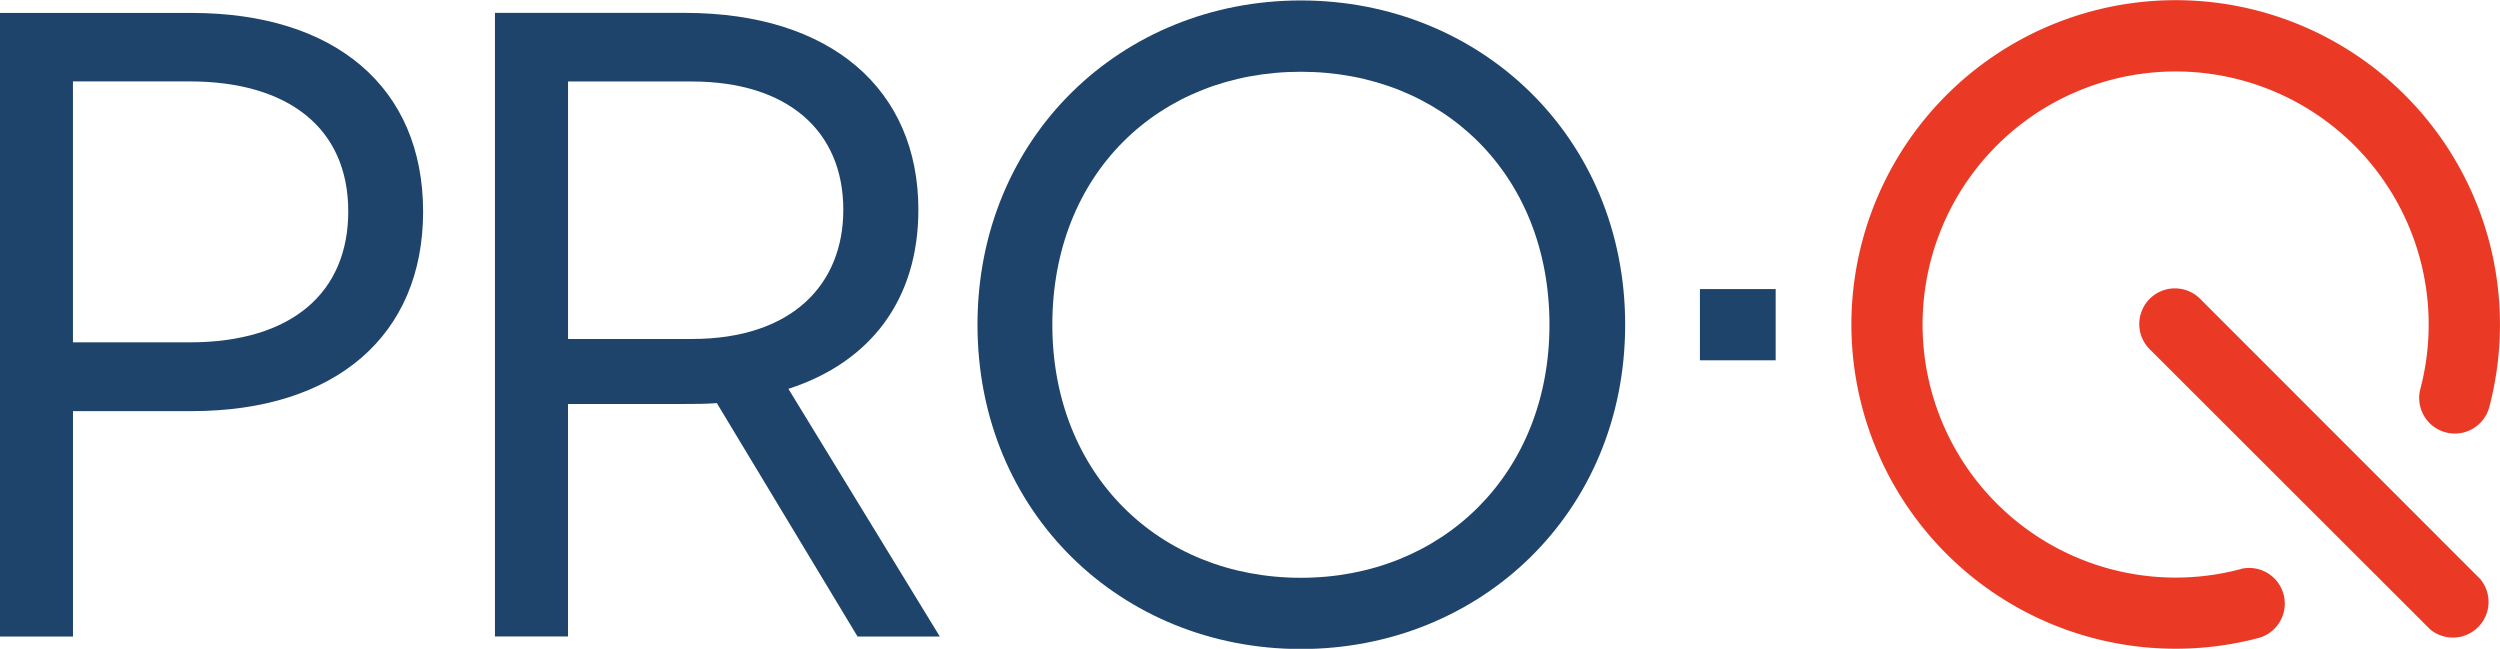
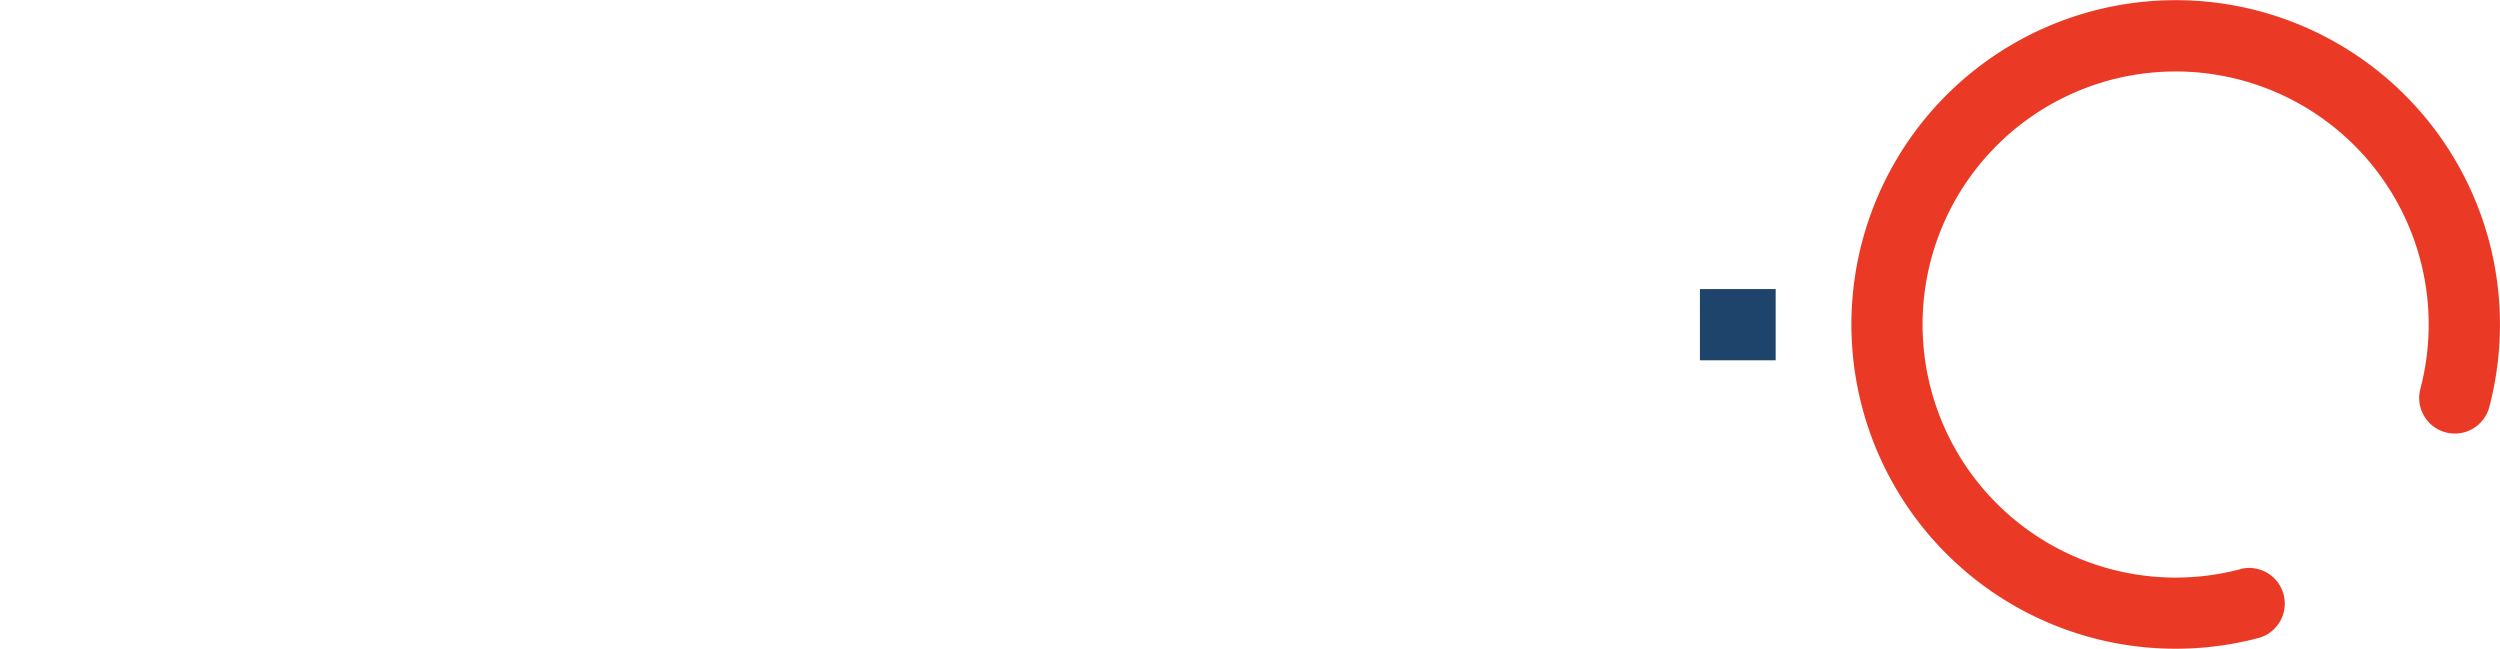
<svg xmlns="http://www.w3.org/2000/svg" xmlns:ns1="http://www.inkscape.org/namespaces/inkscape" xmlns:ns2="http://sodipodi.sourceforge.net/DTD/sodipodi-0.dtd" width="105.955mm" height="27.497mm" viewBox="0 0 105.955 27.497" version="1.1" id="svg616" ns1:version="0.92.3 (2405546, 2018-03-11)" ns2:docname="Pro-Q_Logo.svg">
  <defs id="defs610" />
  <ns2:namedview id="base" pagecolor="#ffffff" bordercolor="#666666" borderopacity="1.0" ns1:pageopacity="0.0" ns1:pageshadow="2" ns1:zoom="0.98994949" ns1:cx="326.68129" ns1:cy="41.559019" ns1:document-units="mm" ns1:current-layer="layer1" showgrid="false" ns1:window-width="1920" ns1:window-height="1017" ns1:window-x="-8" ns1:window-y="-8" ns1:window-maximized="1" />
  <g ns1:label="Layer 1" ns1:groupmode="layer" id="layer1" transform="translate(-6.986,-6.853)">
    <g transform="matrix(1.875,0,0,1.875,153.26,-436.918)" id="g608">
-       <path class="cls-1" d="m -73.685,236.97 c 3.263,0 5.236,1.695 5.236,4.491 0,2.796 -1.974,4.51 -5.236,4.51 h -2.678 v 5.095 h -1.651 v -14.096 z m -0.041,7.446 c 2.316,0 3.585,-1.13 3.585,-2.96 0,-1.893 -1.37,-2.938 -3.585,-2.938 h -2.638 v 5.898 z" id="path16" ns1:connector-curvature="0" style="fill:#1e446b;stroke-width:0.113" />
-       <path class="cls-1" d="m -58.629,251.066 -3.181,-5.277 c -0.226,0.02 -0.484,0.02 -0.726,0.02 h -2.638 v 5.256 h -1.651 v -14.096 h 4.294 c 3.303,0 5.277,1.731 5.277,4.45 0,2.014 -1.067,3.443 -2.938,4.048 l 3.423,5.599 z m -3.745,-6.726 c 2.26,0 3.423,-1.228 3.423,-2.92 0,-1.792 -1.269,-2.9 -3.423,-2.9 h -2.799 v 5.82 z" id="path18" ns1:connector-curvature="0" style="fill:#1e446b;stroke-width:0.113" />
-       <path class="cls-1" d="m -48.608,236.688 c 4.048,0 7.33,3.081 7.33,7.33 0,4.249 -3.277,7.33 -7.33,7.33 -4.053,0 -7.31,-3.081 -7.31,-7.33 0,-4.249 3.263,-7.33 7.31,-7.33 z m 0,13.05 c 3.182,0 5.619,-2.336 5.619,-5.72 0,-3.423 -2.437,-5.718 -5.619,-5.718 -3.202,0 -5.618,2.295 -5.618,5.718 0,3.384 2.416,5.72 5.618,5.72 z" id="path20" ns1:connector-curvature="0" style="fill:#1e446b;stroke-width:0.113" />
      <rect class="cls-1" x="-39.588" y="243.212" width="1.712" height="1.61" id="rect22" style="fill:#1e446b;stroke-width:0.113" />
-       <path style="fill:#ea3a26;stroke-width:0.113" ns1:connector-curvature="0" id="path24" d="m -28.267,243.447 a 0.806,0.806 0 1 0 -1.14,1.139 l 6.329,6.322 a 0.806,0.806 0 0 0 1.13,-1.139 z" class="cls-2" />
      <path style="fill:#ea3a26;stroke-width:0.113" ns1:connector-curvature="0" id="path26" d="m -27.357,249.539 v 0 a 5.72,5.72 0 1 1 4.047,-4.047 v 0 a 0.806,0.806 0 0 0 1.556,0.417 7.33,7.33 0 1 0 -5.183,5.183 0.806,0.806 0 0 0 -0.417,-1.556 z" class="cls-2" />
    </g>
  </g>
</svg>